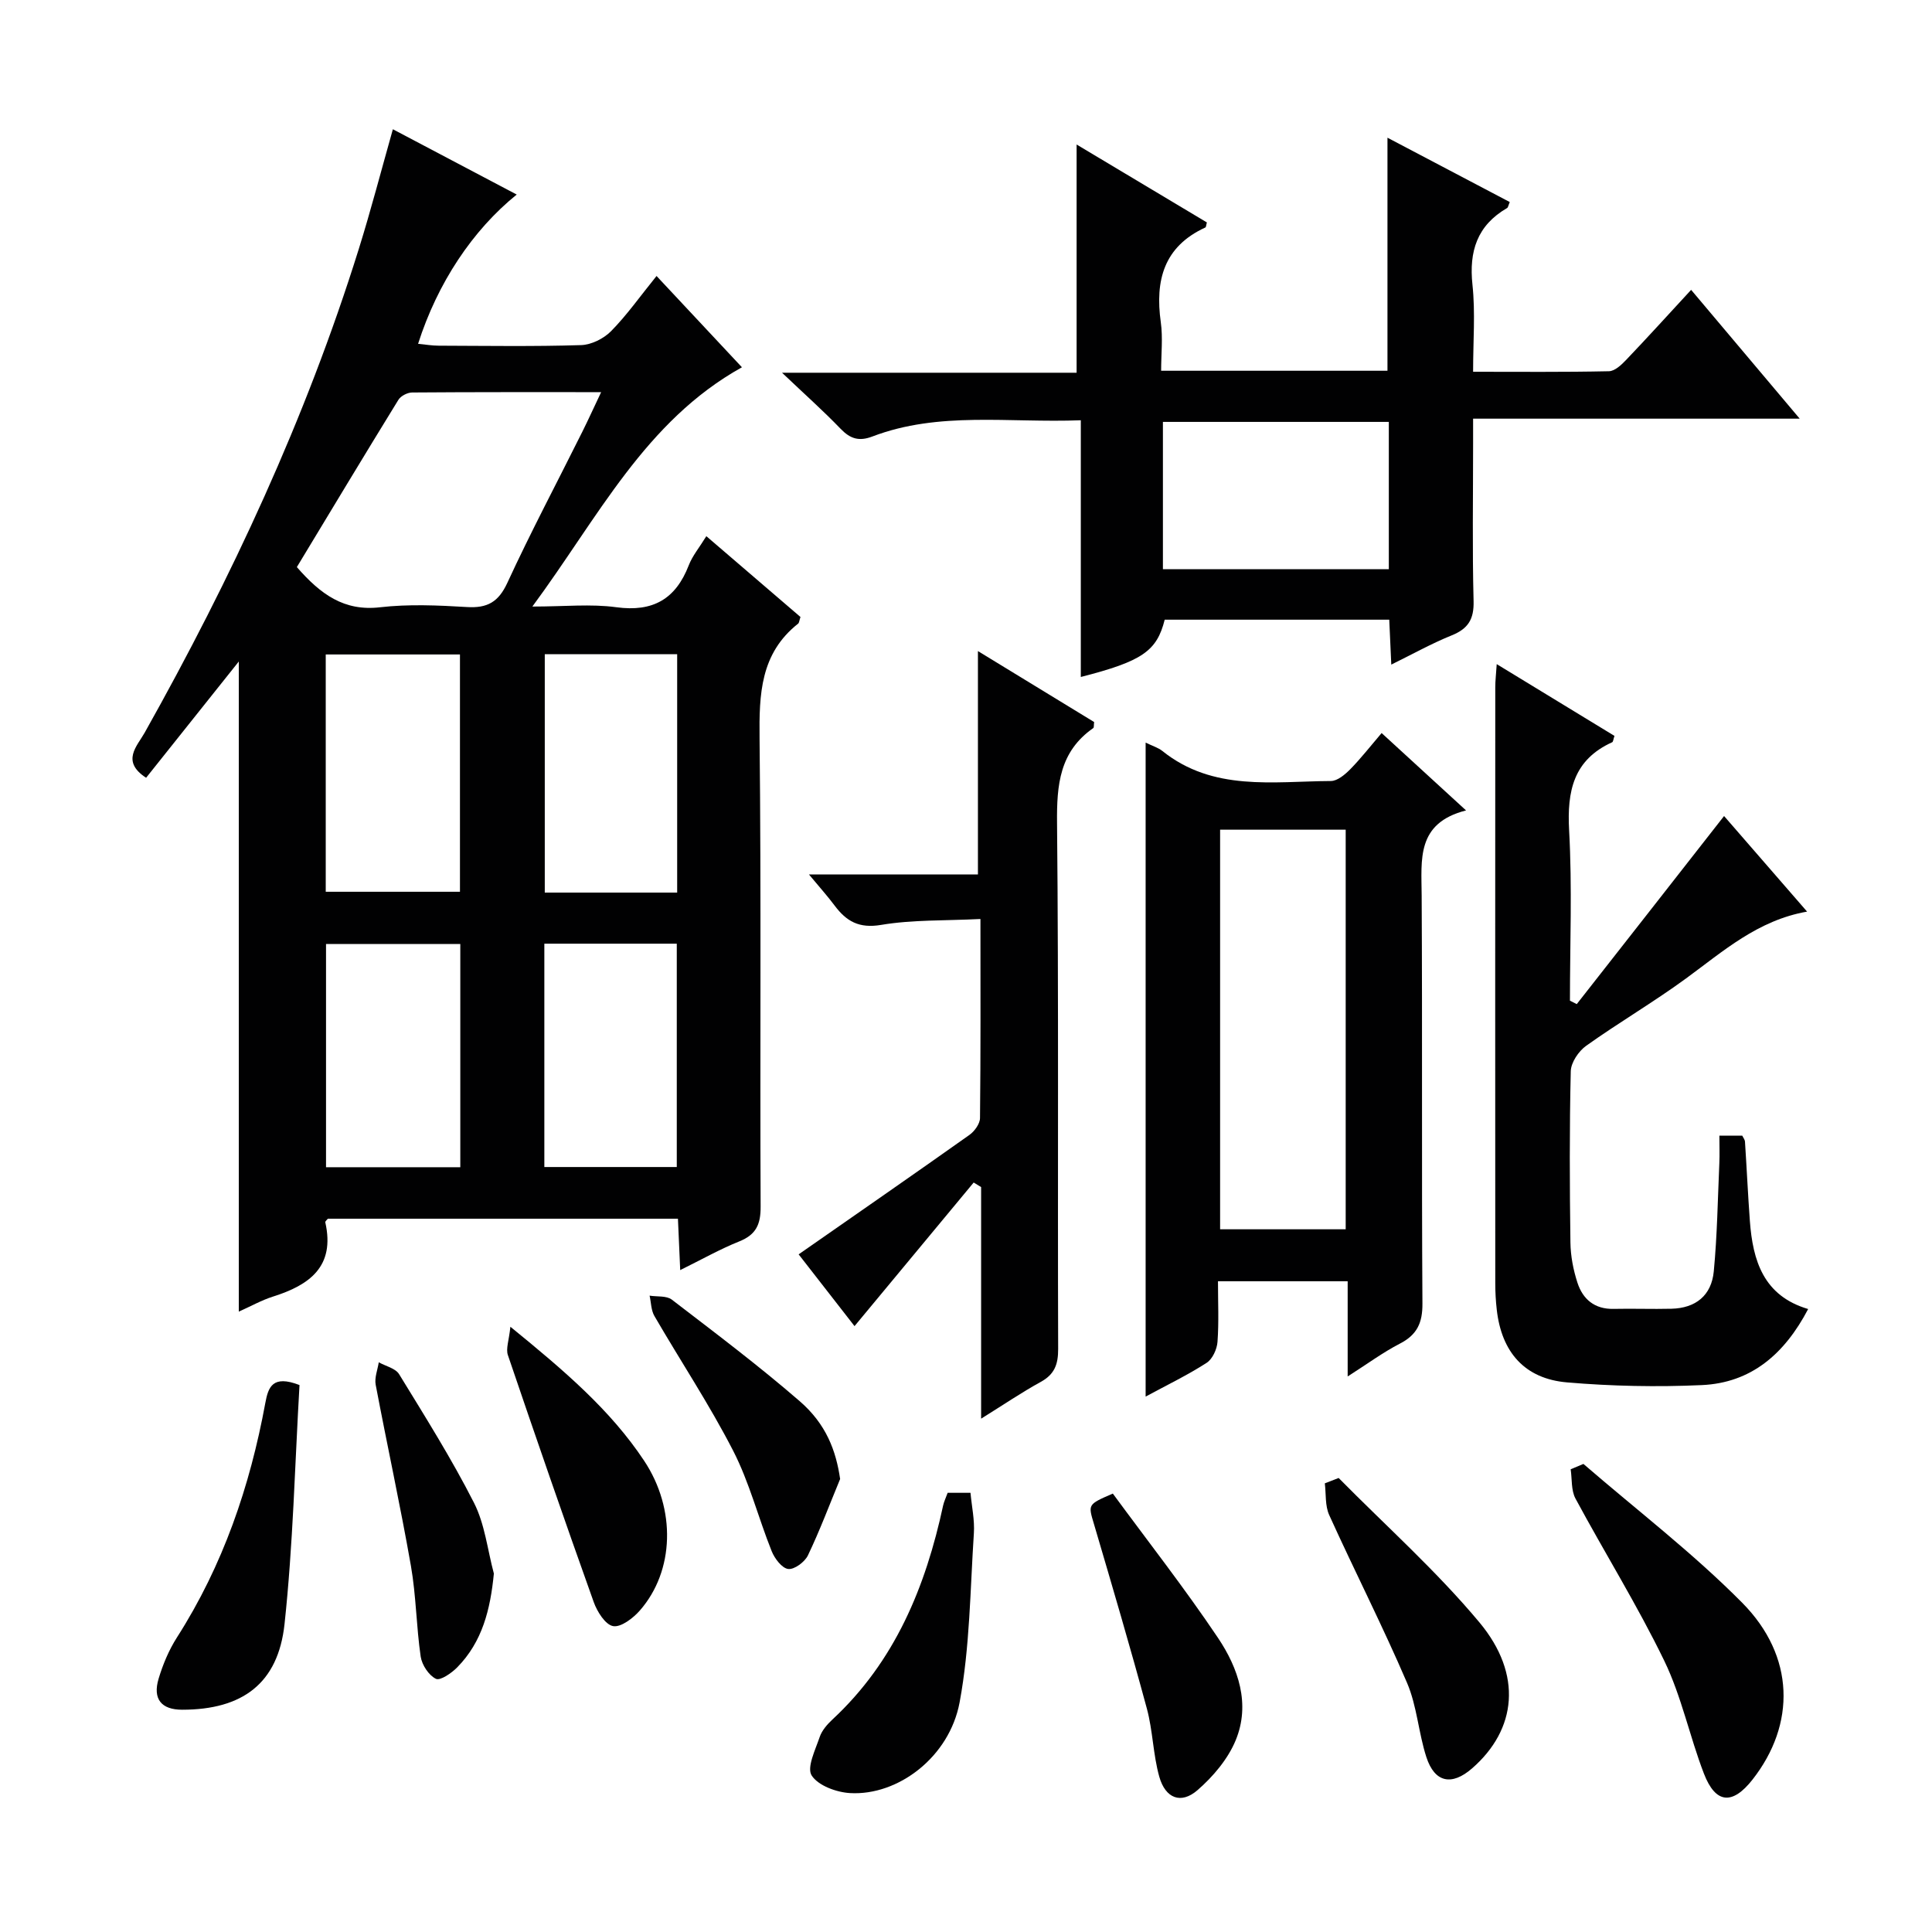
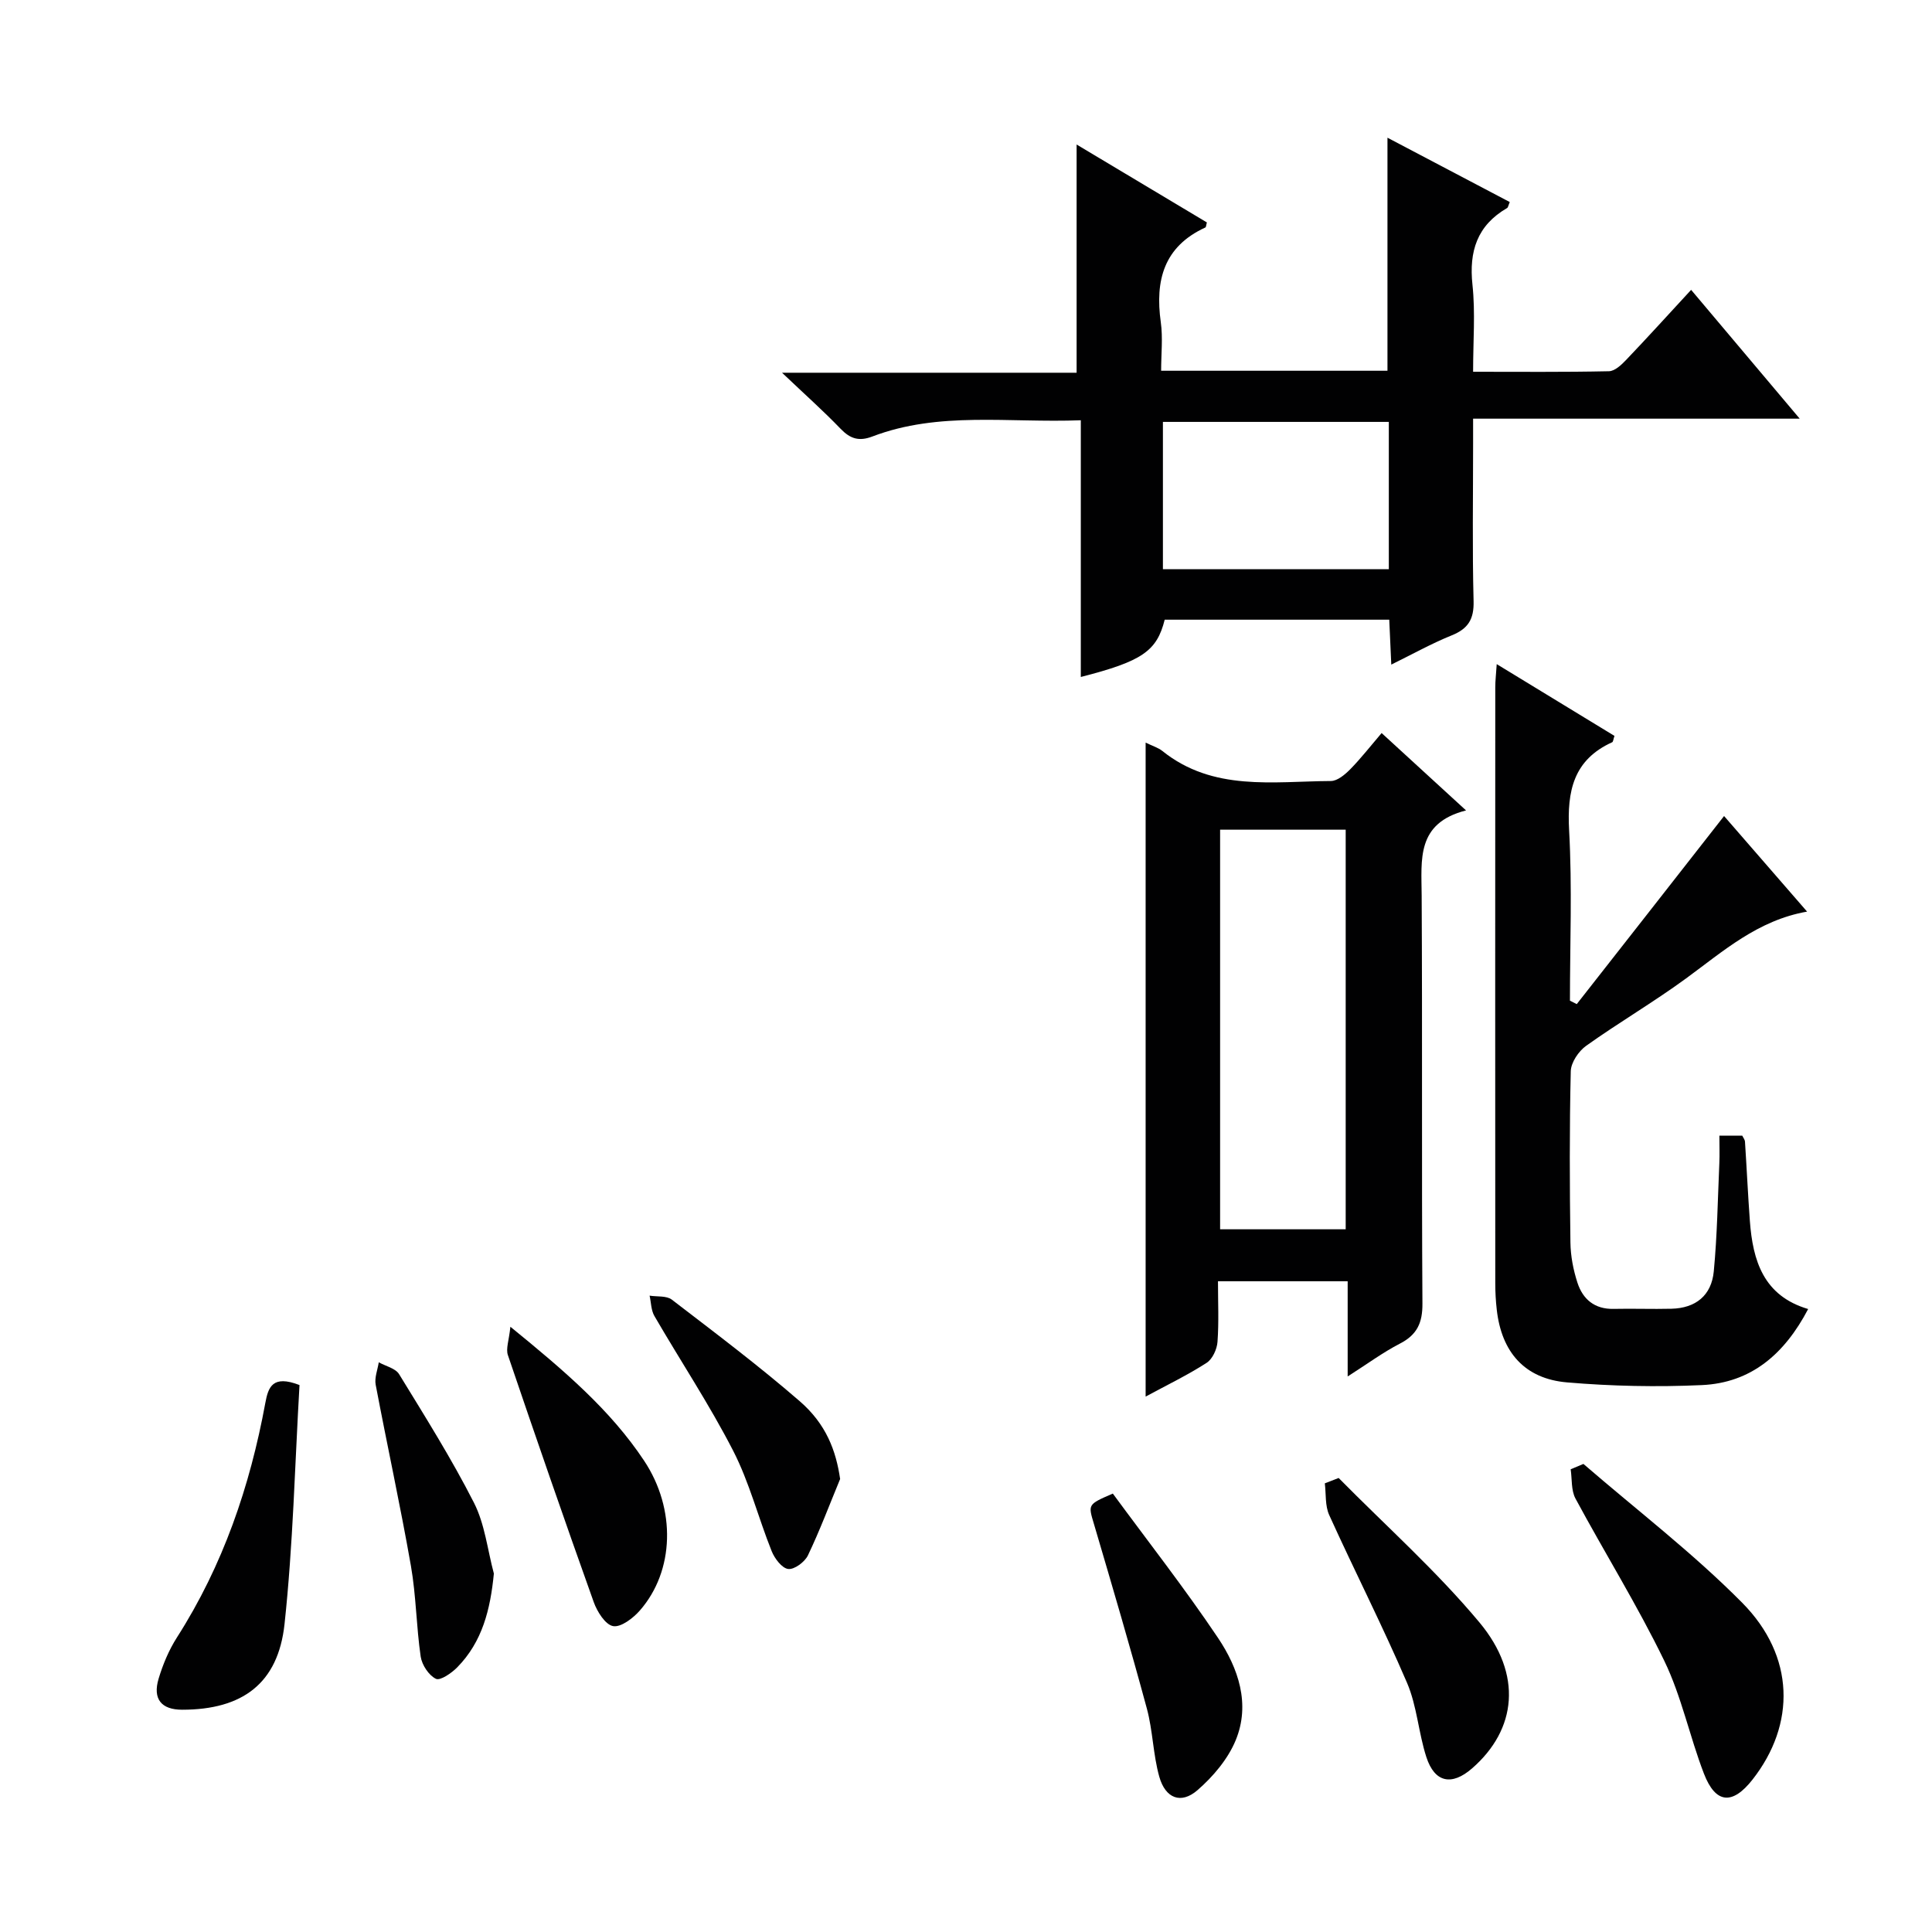
<svg xmlns="http://www.w3.org/2000/svg" enable-background="new 0 0 400 400" viewBox="0 0 400 400">
  <g fill="#010102">
-     <path d="m81.34 26.76c8.83 4.66 17.2 9.07 25.64 13.52-9.15 7.4-16.39 18.29-20.42 30.9 1.51.15 2.9.39 4.29.39 9.83.03 19.66.19 29.48-.12 2.12-.07 4.67-1.35 6.19-2.89 3.25-3.3 5.95-7.14 9.41-11.42 6.12 6.55 12.06 12.9 17.68 18.9-20.06 11.17-29.71 31.02-43.39 49.54 6.69 0 12.12-.58 17.37.14 7.59 1.03 12.3-1.68 15.01-8.68.76-1.97 2.19-3.67 3.64-6.03 6.71 5.76 13.17 11.3 19.49 16.73-.26.78-.27 1.2-.48 1.37-7.84 6.19-8.09 14.63-7.99 23.74.35 32.32.07 64.64.22 96.96.02 3.68-.93 5.81-4.42 7.21-3.97 1.59-7.73 3.72-12.23 5.94-.17-3.89-.31-7.12-.47-10.64-24.32 0-48.39 0-72.48 0-.17.23-.58.54-.53.75 2.07 9.16-3.27 12.99-10.85 15.38-2.33.74-4.51 1.97-7.06 3.11 0-45.13 0-89.8 0-134.6-6.34 7.95-12.77 16.01-19.19 24.07-5.24-3.41-1.87-6.54-.29-9.35 17.94-31.97 33.37-65.06 44.32-100.12 2.51-8.04 4.63-16.2 7.06-24.8zm43.12 54.43c-13.6 0-26.36-.03-39.13.07-.97.01-2.35.71-2.84 1.51-7.12 11.56-14.11 23.2-21.03 34.64 4.94 5.66 9.79 9.18 17.22 8.32 5.92-.68 12-.41 17.98-.05 4.22.26 6.53-1.01 8.38-5.01 4.87-10.56 10.33-20.85 15.52-31.27 1.23-2.47 2.37-4.99 3.9-8.21zm-29.23 54.31c-9.42 0-18.47 0-27.79 0v49.13h27.79c0-16.59 0-32.81 0-49.13zm17.56-.06v49.36h27.41c0-16.56 0-32.91 0-49.36-9.31 0-18.22 0-27.41 0zm-17.49 60.01c-9.63 0-18.69 0-27.8 0v46.21h27.8c0-15.51 0-30.74 0-46.21zm17.4 46.17h27.42c0-15.65 0-30.98 0-46.24-9.38 0-18.28 0-27.42 0z" />
    <path d="m222.9 29.92c8.84 5.28 17.92 10.72 26.97 16.13-.15.52-.15.97-.32 1.05-8.6 3.95-10.43 10.96-9.22 19.61.45 3.23.07 6.57.07 10.05h46.86c0-15.97 0-31.7 0-48.25 8.55 4.5 16.95 8.91 25.32 13.32-.3.7-.34 1.12-.55 1.24-6.2 3.6-7.92 8.95-7.17 15.91.61 5.74.13 11.59.13 17.99 9.6 0 18.87.09 28.13-.11 1.21-.03 2.57-1.31 3.54-2.33 4.45-4.66 8.77-9.43 13.47-14.52 7.53 8.94 14.69 17.43 22.48 26.67-22.81 0-44.79 0-67.62 0v5.28c0 10.83-.18 21.66.1 32.48.1 3.76-1.12 5.73-4.54 7.11-4.09 1.65-7.97 3.82-12.5 6.05-.16-3.5-.29-6.26-.42-9.3-15.65 0-31.07 0-46.49 0-1.63 6.49-4.62 8.6-17.37 11.86 0-17.66 0-35.15 0-53.15-14.98.58-29.35-1.9-43.15 3.36-2.78 1.06-4.58.48-6.58-1.59-3.54-3.68-7.36-7.08-12.13-11.61h60.99c0-15.94 0-31.45 0-47.25zm64.64 87.93c0-10.4 0-20.32 0-30.5-15.69 0-31.09 0-46.77 0v30.5z" />
    <path d="m237.19 153.75c1.46.71 2.59 1.04 3.45 1.72 10.5 8.43 22.92 6.3 34.91 6.23 1.35-.01 2.91-1.33 3.99-2.42 2.19-2.23 4.12-4.71 6.51-7.51 5.77 5.29 11.23 10.29 17.48 16.02-10.34 2.63-9.23 10.17-9.19 17.6.16 28.16-.02 56.33.16 84.49.03 4.02-1.12 6.48-4.68 8.31-3.49 1.8-6.69 4.17-10.8 6.79 0-7.06 0-13.26 0-19.71-9.13 0-17.7 0-26.85 0 0 4.32.2 8.45-.1 12.55-.11 1.53-1.04 3.56-2.25 4.34-3.87 2.5-8.06 4.52-12.63 6.99 0-45.23 0-89.92 0-135.4zm15.42 18.03v82.73h26c0-27.81 0-55.2 0-82.73-8.9 0-17.46 0-26 0z" />
    <path d="m356.95 168.95c5.43 6.25 11.08 12.76 17.19 19.79-10.22 1.79-17.38 8.22-25.07 13.84-6.7 4.9-13.91 9.12-20.67 13.94-1.57 1.12-3.15 3.46-3.19 5.28-.28 11.82-.23 23.65-.07 35.47.04 2.78.59 5.64 1.45 8.29 1.11 3.43 3.55 5.51 7.47 5.43 4-.09 8 .07 11.99-.03 4.99-.12 8.29-2.71 8.77-7.74.71-7.43.82-14.92 1.15-22.39.08-1.8.01-3.6.01-5.7h4.74c.18.39.53.81.56 1.24.36 5.47.61 10.95 1.01 16.41.61 8.22 2.81 15.51 12.07 18.24-4.92 9.38-11.85 15.29-22.02 15.75-9.28.42-18.65.23-27.9-.56-8.78-.75-13.56-6.26-14.55-15.04-.21-1.82-.31-3.65-.31-5.48-.02-41.14-.02-82.28 0-123.42 0-1.3.16-2.6.3-4.77 8.49 5.17 16.47 10.03 24.38 14.86-.25.73-.27 1.22-.47 1.31-8.02 3.64-9.37 10.1-8.92 18.25.65 11.72.17 23.5.17 35.26.47.24.94.47 1.41.71 10.08-12.83 20.12-25.68 30.5-38.94z" />
-     <path d="m202.99 190.27c-7.38.37-14.08.13-20.56 1.22-4.57.77-7.18-.73-9.63-4-1.47-1.97-3.12-3.8-5.32-6.45h34.99c0-15.61 0-30.62 0-46.24 8.16 4.98 16.16 9.87 24.06 14.69-.09.66-.01 1.13-.18 1.25-6.97 4.86-7.58 11.74-7.5 19.63.35 36.3.11 72.61.23 108.91.01 3.18-.73 5.24-3.59 6.82-4.02 2.21-7.82 4.8-12.36 7.62 0-16.5 0-32.22 0-47.95-.51-.31-1.03-.63-1.54-.94-8.13 9.79-16.26 19.59-24.67 29.73-3.68-4.72-7.88-10.13-11.57-14.86 11.89-8.29 23.67-16.44 35.35-24.72 1.06-.75 2.19-2.31 2.2-3.5.15-13.47.09-26.94.09-41.21z" />
    <path d="m327.83 303.09c11.02 9.53 22.66 18.43 32.88 28.75 10.95 11.06 11.09 25.17 2.14 36.59-4.16 5.31-7.65 5.05-10.07-1.22-2.97-7.71-4.64-16-8.22-23.38-5.56-11.47-12.33-22.34-18.38-33.58-.91-1.7-.69-4.02-.99-6.05.88-.37 1.76-.74 2.64-1.11z" />
-     <path d="m196.2 309.07h4.73c.26 2.85.88 5.63.7 8.37-.77 11.69-.82 23.55-2.95 35-2.11 11.34-12.75 19.37-22.68 18.8-2.82-.16-6.59-1.54-7.95-3.64-1.06-1.64.76-5.32 1.66-7.98.46-1.35 1.55-2.6 2.62-3.6 12.97-12.04 19.31-27.49 22.94-44.35.18-.79.55-1.55.93-2.6z" />
    <path d="m62.01 286.76c-.96 16.45-1.33 33.04-3.1 49.48-1.33 12.34-8.76 17.74-21.2 17.74-4.29 0-6.14-2.2-4.87-6.43.89-2.97 2.14-5.95 3.81-8.56 9.52-14.9 15.1-31.25 18.28-48.51.61-3.3 1.49-5.88 7.08-3.72z" />
    <path d="m277.15 306c9.78 9.91 20.26 19.25 29.15 29.9 9 10.79 7.7 22.2-1.53 30.23-4.21 3.66-7.74 2.95-9.46-2.35-1.63-5.03-1.94-10.57-4-15.37-5.03-11.72-10.84-23.11-16.11-34.73-.88-1.93-.64-4.37-.91-6.57.95-.37 1.9-.74 2.86-1.11z" />
    <path d="m230.4 309.23c7.19 9.79 14.86 19.58 21.77 29.87 4.22 6.29 6.76 13.71 3.66 21.22-1.61 3.89-4.68 7.52-7.91 10.32-3.4 2.95-6.63 1.71-7.9-2.78-1.29-4.58-1.33-9.5-2.57-14.1-3.45-12.76-7.19-25.45-10.93-38.13-1.24-4.17-1.4-4.12 3.88-6.4z" />
    <path d="m105.67 274.69c11.23 9.15 20.71 17.23 27.69 27.74 6.65 10.01 6.28 22.82-.88 31-1.4 1.6-3.92 3.53-5.54 3.24s-3.31-3-4.02-4.99c-6.07-16.98-11.96-34.03-17.76-51.1-.47-1.32.22-3.04.51-5.89z" />
    <path d="m173.94 306.21c-2.19 5.29-4.2 10.66-6.67 15.82-.65 1.36-2.82 2.97-4.08 2.81-1.3-.16-2.81-2.16-3.42-3.68-2.77-6.9-4.61-14.25-7.99-20.82-4.91-9.56-10.89-18.56-16.29-27.87-.7-1.2-.68-2.81-1-4.22 1.56.25 3.51-.02 4.61.83 8.94 6.86 17.96 13.65 26.47 21.02 5.52 4.78 7.52 10.29 8.37 16.11z" />
    <path d="m102.25 325.79c-.73 7.45-2.38 14.11-7.58 19.41-1.18 1.2-3.53 2.82-4.42 2.38-1.48-.72-2.89-2.87-3.15-4.59-.91-6.22-.94-12.59-2.02-18.77-2.2-12.55-4.93-25.01-7.3-37.53-.27-1.46.4-3.09.64-4.64 1.43.8 3.46 1.24 4.21 2.46 5.37 8.76 10.85 17.48 15.5 26.62 2.26 4.44 2.8 9.74 4.12 14.66z" />
  </g>
</svg>